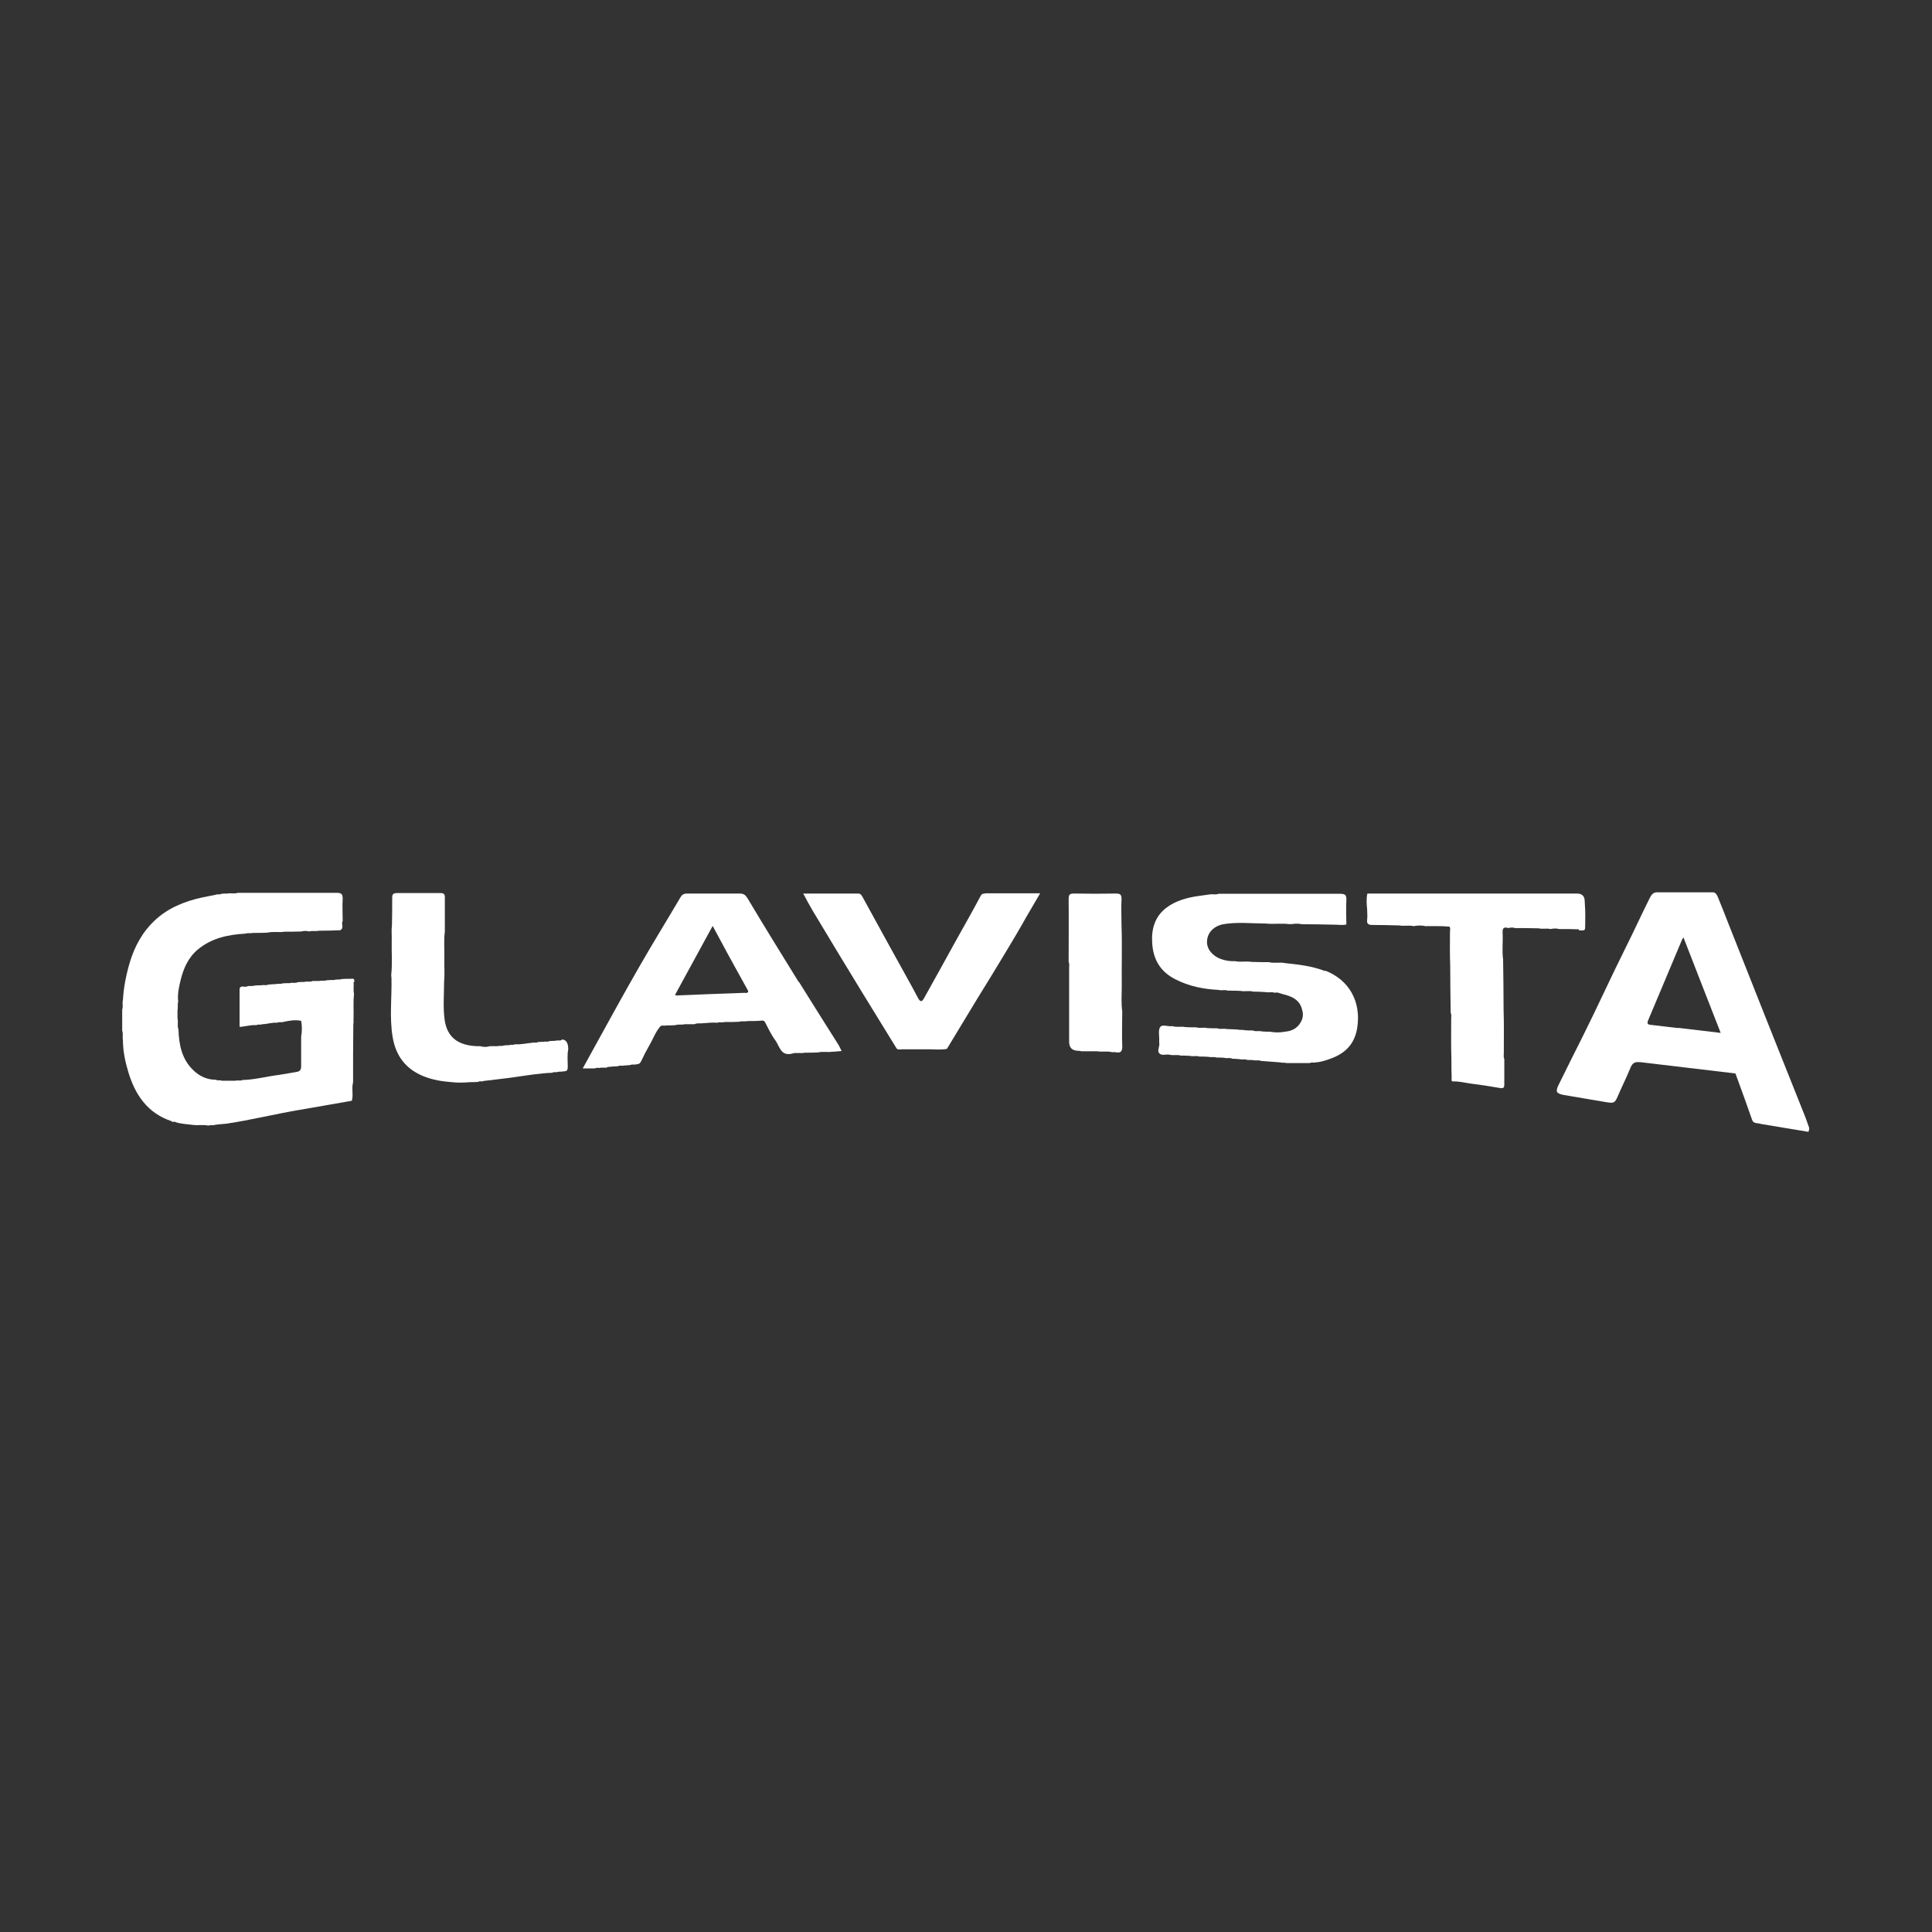
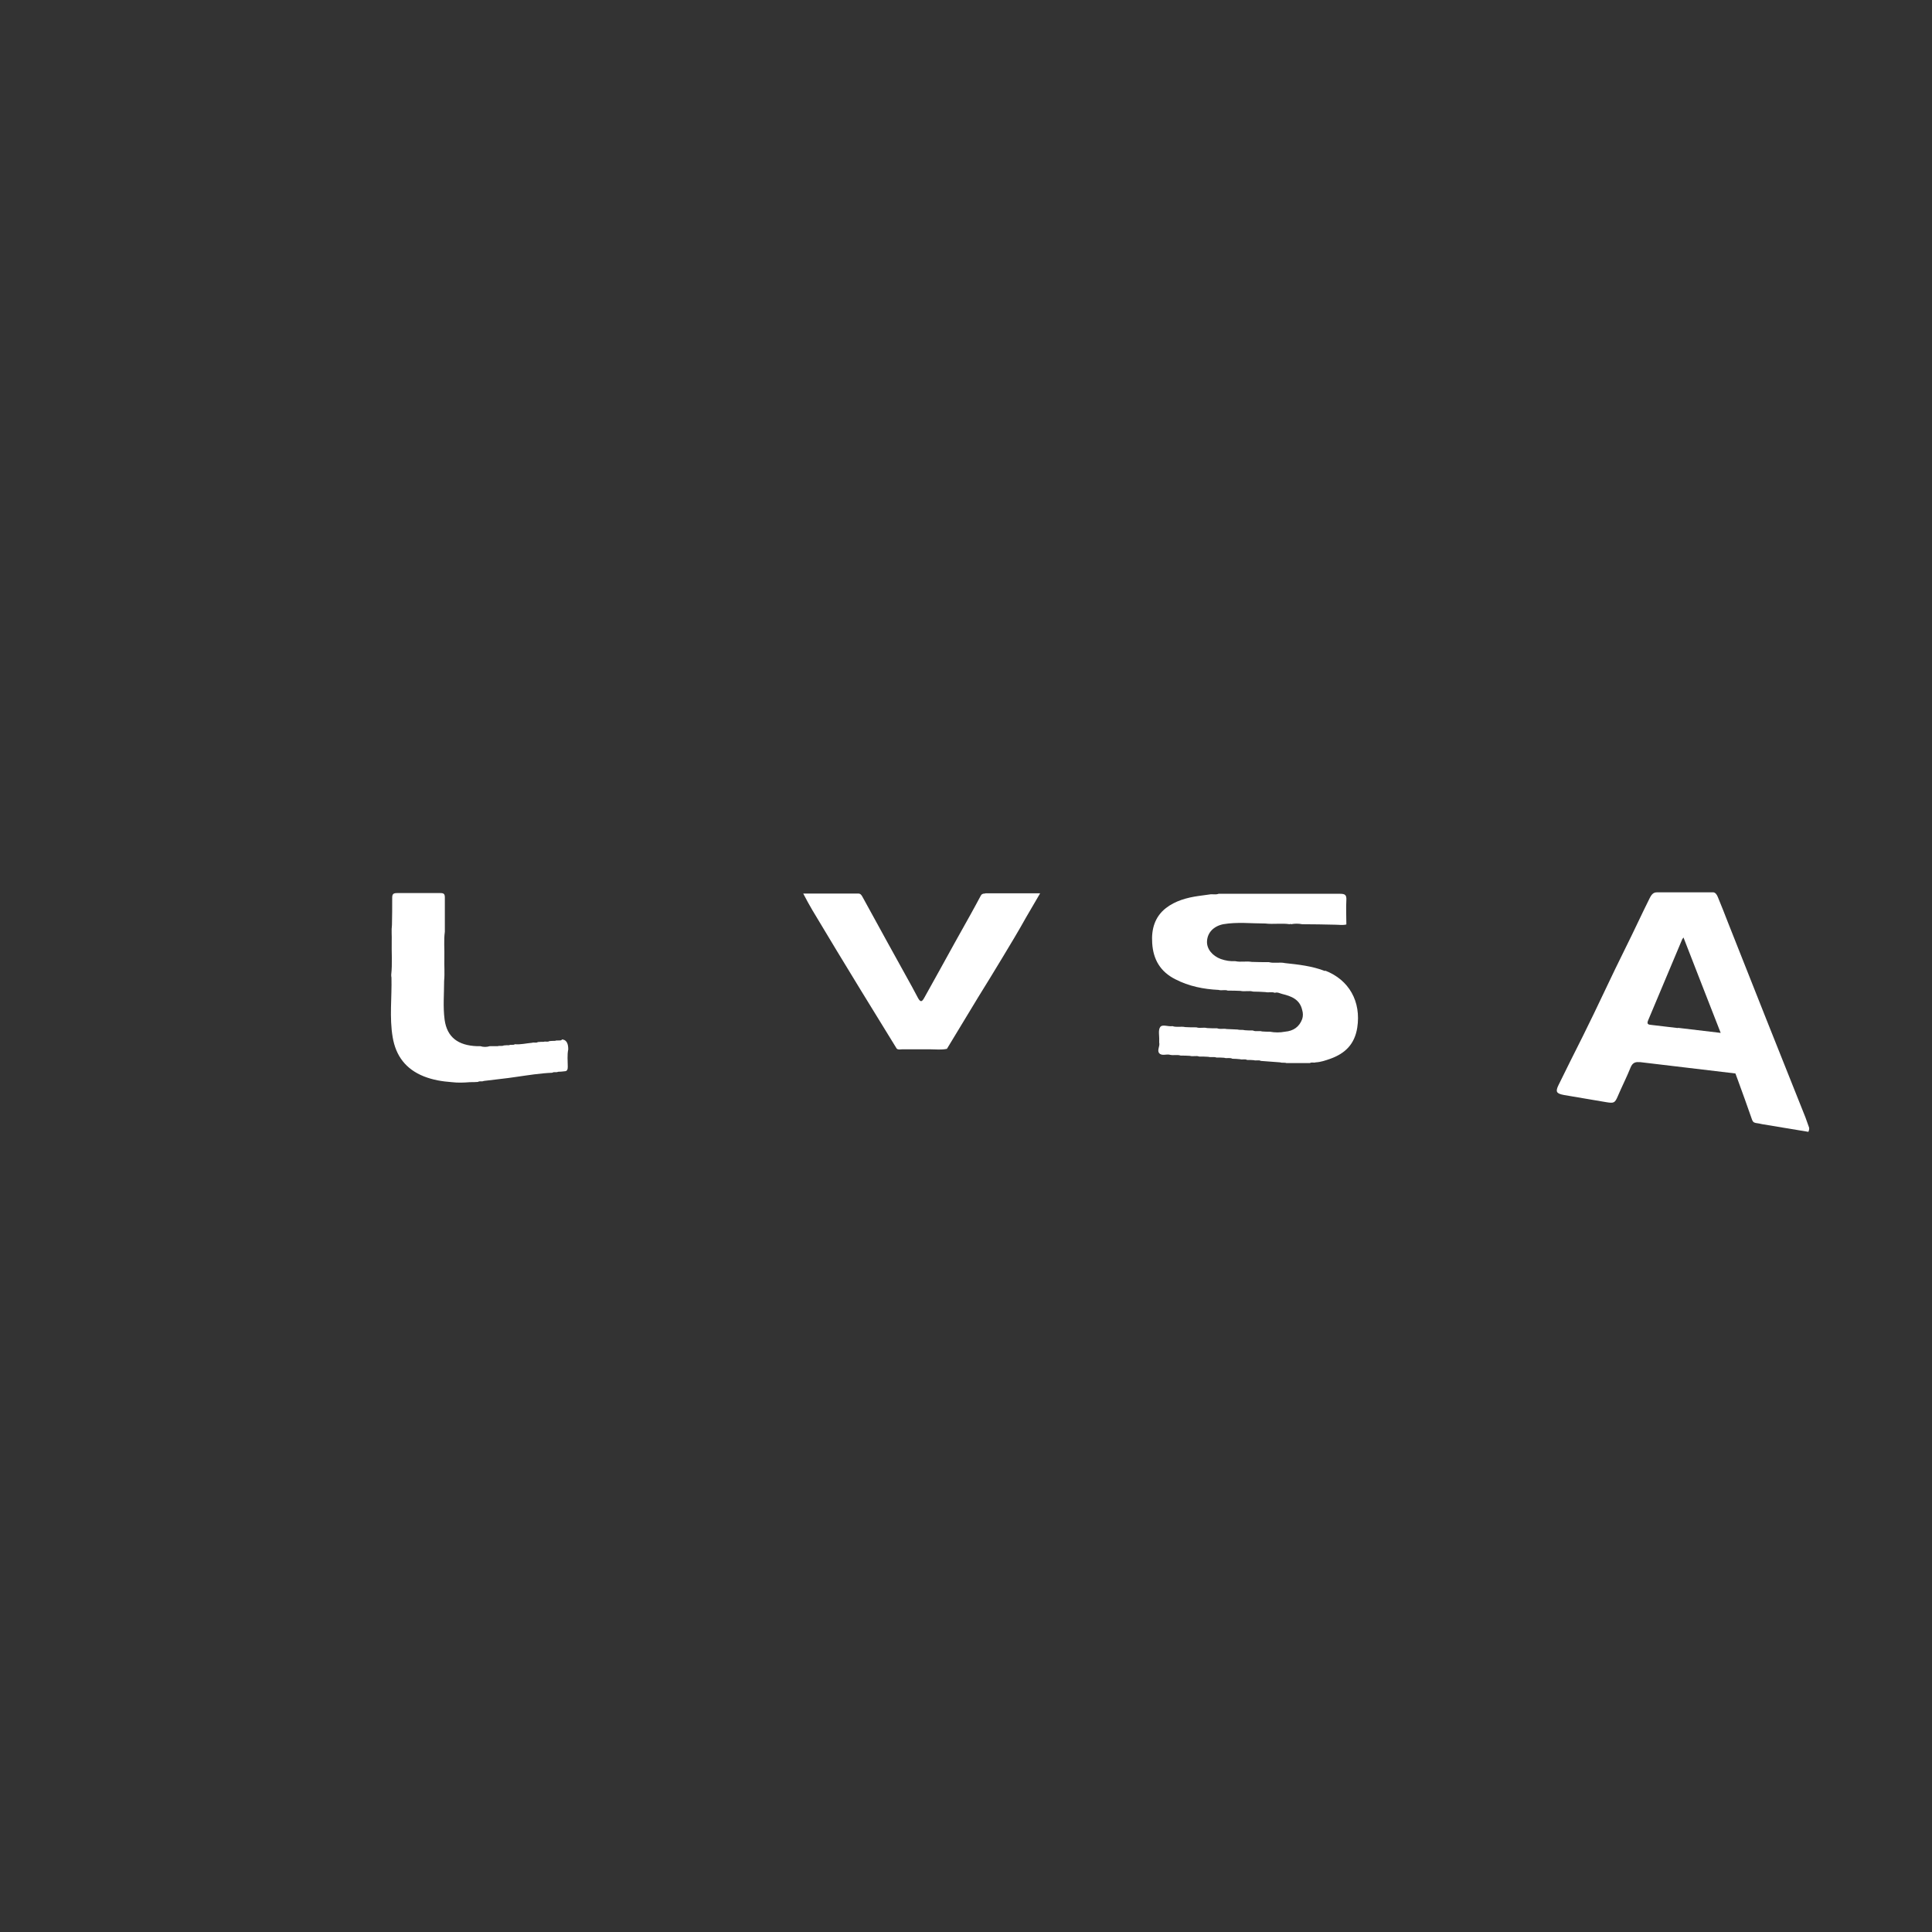
<svg xmlns="http://www.w3.org/2000/svg" id="Layer_1" data-name="Layer 1" viewBox="0 0 80 80">
  <rect x="0" y="0" width="80" height="80" fill="#333333" stroke="none" />
  <defs>
    <style> .cls-1 { fill: #fff; stroke-width: 0px; } </style>
  </defs>
  <g>
-     <path class="cls-1" d="m14.67,40.67c0-.07.02-.17-.12-.14-.13,0-.27,0-.4.01-.1.04-.21,0-.31.04-.1,0-.21,0-.31.01-.1.04-.21,0-.31.03-.09,0-.19,0-.28,0-.11.06-.23,0-.33.04-.09,0-.19,0-.28.01-.11.06-.22,0-.33.04-.1,0-.21,0-.31.01-.08.04-.17,0-.26.03-.11,0-.21.01-.32.02-.1.05-.2,0-.3.03-.09,0-.18,0-.27.01-.1.04-.2,0-.3.03-.1.07-.32-.09-.32.15,0,.51,0,1.03,0,1.53.24-.01.46-.09.7-.07.07-.05.16,0,.24-.04.2,0,.4-.08.61-.06.09-.05.2,0,.29-.04.23-.05.47-.09.71-.04.04.22.04.43,0,.65,0,.41,0,.82,0,1.23,0,.16-.06.22-.21.24-.24.04-.47.08-.71.12-.5.06-1,.2-1.51.21-.09.05-.19,0-.29.03-.19,0-.38,0-.57,0-.08-.04-.17.01-.24-.04-.36,0-.67-.14-.92-.38-.49-.46-.61-1.06-.63-1.7-.06-.15,0-.32-.04-.47,0-.11,0-.22,0-.33.03-.12-.01-.24.03-.35-.04-.31.03-.61.1-.9.12-.49.32-.94.72-1.27.57-.47,1.25-.61,1.96-.65.1-.04.2,0,.3-.03.2,0,.41,0,.61-.01.24-.06.48,0,.71-.04.23,0,.46,0,.7-.01.11-.03.21-.03.32,0h0c.13-.04.27,0,.4-.03.29,0,.59-.01.88-.02.19-.08.03-.27.11-.38,0-.31-.02-.62,0-.92,0-.2-.05-.25-.25-.25-1.36,0-2.73,0-4.09,0-.14.05-.3,0-.44.03-.08,0-.16,0-.24.01-.07.05-.16,0-.24.04-.18.04-.37.07-.55.11-.74.16-1.43.44-1.98.96-.49.46-.81,1.04-1.01,1.68-.16.53-.27,1.06-.3,1.61-.04.13.02.26-.03.39,0,.29,0,.59,0,.88.05.12,0,.26.03.38,0,.45.09.89.22,1.32.28.94.79,1.71,1.78,2.04.05.07.14,0,.19.05.23.07.47.08.71.11.21.03.43-.02.64.03h0c.08-.04.17,0,.26-.03.16-.03.32-.03.48-.05,1.01-.15,2.01-.4,3.02-.57.73-.13,1.46-.25,2.18-.38.07-.25-.02-.51.05-.76,0-.8,0-1.61.01-2.41.02-.08,0-.17.01-.25.01-.33-.02-.67.02-1h0c-.04-.17,0-.34-.02-.51Z" />
    <path class="cls-1" d="m54.87,40.21c-.54-.21-1.1-.27-1.66-.33-.22-.05-.45.02-.67-.04-.24,0-.47,0-.71-.01-.22-.04-.45.02-.68-.03-.21.01-.4-.02-.6-.09-.35-.13-.59-.42-.57-.74.02-.36.28-.62.67-.7.58-.1,1.16-.03,1.74-.03.34.04.68-.02,1.02.03.02-.02.03-.02.05,0,.15-.03.31-.03.46,0,.45,0,.91.01,1.36.02.16,0,.32.03.47-.01,0-.34-.02-.68,0-1.01.01-.21-.05-.26-.26-.26-1.68,0-3.35,0-5.03,0-.13.05-.26,0-.39.03-.15.02-.3.04-.44.06-.49.07-.96.2-1.35.5-.46.36-.61.87-.57,1.45.04.68.34,1.19.96,1.5.56.29,1.17.41,1.79.44.13.04.26-.02.38.03.17,0,.34,0,.52.01.18.04.36-.02.53.03.17,0,.34.01.51.02.13.03.26-.02.39.03.11-.04.22.03.31.05.37.09.72.22.82.66.04.13.04.26,0,.38-.12.32-.36.49-.71.52-.21.04-.42.04-.63,0-.11,0-.22,0-.32-.01-.12-.04-.26.02-.38-.04-.11,0-.22,0-.33-.01-.1-.03-.21,0-.31-.03l-.45-.02c-.13-.03-.26.02-.39-.03-.14,0-.28,0-.42-.01-.14-.04-.3.02-.44-.03-.15,0-.31,0-.46-.01-.17-.04-.36.02-.53-.04-.18.03-.42-.09-.51.04-.09.13-.03.36-.04.55,0,.03,0,.06,0,.09.04.15-.1.32,0,.44.11.13.31.02.46.07.14.03.29-.02.43.03.13,0,.25,0,.38.01.13.04.26-.02.39.03.12,0,.25,0,.37.01.11.03.23-.01.34.03.11,0,.21,0,.32.01.11.04.23-.02.34.04.11,0,.22.01.32.02.09.03.2-.02.29.03.09,0,.19,0,.28.01.09.03.2-.02.29.03.27.02.53.04.8.06.08.03.18,0,.26.03.32,0,.64,0,.97,0,.08-.05.16,0,.24-.03.21-.01.41-.08.61-.15.61-.22,1-.6,1.11-1.28.17-1.09-.34-1.99-1.33-2.37Z" />
-     <path class="cls-1" d="m33.07,40.66c-.71-1.15-1.43-2.31-2.12-3.47-.09-.14-.16-.19-.32-.19-.73,0-1.45,0-2.18,0-.14,0-.21.05-.27.15-.57.97-1.16,1.92-1.72,2.9-.55.96-1.09,1.93-1.62,2.9-.24.43-.47.86-.71,1.29h.51c.08-.05.16,0,.24-.03h.23c.08-.06.17-.02.25-.05.08,0,.15,0,.23-.01.08-.05.16,0,.24-.03.09,0,.18-.01.27-.02.08-.04.17,0,.25-.03.09,0,.15-.03.2-.13.1-.22.21-.43.33-.64.16-.27.26-.57.47-.81.08-.05.16,0,.24-.03.13,0,.25,0,.38-.01.12-.05.26,0,.38-.04h.41c.11-.06.24-.02.35-.04.2-.01.39-.04.59-.02.1-.04.21,0,.31-.03.2,0,.4,0,.59-.01.11-.04.24,0,.35-.03.2,0,.41,0,.61-.02.07,0,.09.02.12.07.13.25.25.51.42.74.18.24.22.67.69.56.17-.06.35,0,.53-.04.18,0,.36,0,.55-.01.19-.05.39,0,.59-.03.12,0,.25-.02.39-.03-.05-.09-.08-.17-.12-.24-.55-.87-1.1-1.74-1.64-2.61Zm-2.21.45c-.94.03-1.89.07-2.83.11-.02,0-.03,0-.08-.02.52-.96,1.03-1.89,1.56-2.86.22.41.42.78.62,1.15.26.48.53.96.8,1.45.05.09.11.17-.07.18Z" />
    <path class="cls-1" d="m40.78,37c-.08,0-.14.02-.18.11-.14.27-.29.53-.43.79-.42.75-.84,1.5-1.25,2.25-.22.39-.43.78-.65,1.17-.1.18-.16.18-.26,0-.08-.15-.16-.3-.24-.45-.69-1.25-1.38-2.49-2.06-3.74-.04-.07-.08-.13-.17-.13-.75,0-1.51,0-2.28,0,.13.25.25.47.38.69.66,1.1,1.32,2.2,1.99,3.29.5.81,1,1.63,1.5,2.44.07.06.15.03.22.03.39,0,.79,0,1.18,0,.23,0,.45.03.68-.02.43-.71.86-1.42,1.29-2.13.34-.55.68-1.1,1.01-1.65.33-.55.66-1.09.97-1.65.19-.33.38-.65.59-1.01-.78,0-1.52,0-2.26,0Z" />
-     <path class="cls-1" d="m65.38,38.52c.26.02.26.02.26-.23,0-.26.01-.51-.01-.77,0-.06-.01-.13-.01-.19q0-.33-.32-.33c-2.89,0-5.79,0-8.68,0-.05.22-.03.44-.01.65,0,.15.02.3,0,.44-.02.17.06.21.21.21.37,0,.75.01,1.12.02.2.04.4-.02.59.03h0c.17-.03.33-.04.5,0,.33,0,.66-.01.99.02.05.07.02.15.02.23,0,.45-.01.91.01,1.36,0,.66.01,1.32.02,1.98.04.08.02.17.02.25,0,.56-.01,1.13.01,1.69,0,.25,0,.5.01.76,0,.05-.03.15.07.14.25-.01.49.06.73.09.4.05.79.11,1.19.18.16.03.19-.01.19-.16,0-.35,0-.69,0-1.04-.04-.08-.02-.17-.02-.26,0-.6.01-1.2-.01-1.79,0-.69-.01-1.38-.02-2.07-.05-.37,0-.73-.02-1.1-.01-.2.05-.26.24-.2h0c.09-.03.19-.03.28,0,.32,0,.65,0,.97.01.16.04.33-.01.5.03h0c.12-.03.24-.03.36,0,.27,0,.53,0,.8.01Z" />
    <path class="cls-1" d="m23.27,43.06c-.09.05-.19,0-.29.04-.08,0-.15,0-.23.01-.08.05-.16,0-.24.03-.08,0-.16,0-.24.01-.07.05-.16,0-.24.03-.24.02-.47.08-.71.06-.07.05-.16,0-.24.04-.07,0-.15,0-.22.01-.08.04-.17,0-.25.03-.11,0-.22,0-.33,0-.13.04-.26.04-.39,0-.05,0-.09,0-.14,0-.77-.03-1.24-.36-1.34-1.1-.07-.53-.02-1.07-.02-1.6.03-.32,0-.64.01-.96.01-.36-.03-.72.02-1.08,0-.47,0-.94,0-1.41,0-.14-.03-.19-.18-.19-.6,0-1.19,0-1.79,0-.15,0-.21.03-.21.19,0,.38,0,.75-.01,1.13-.03.23,0,.45-.01.68-.01.46.03.92-.02,1.38,0,.04,0,.08.01.12.02.82-.09,1.65.05,2.47.13.77.54,1.32,1.29,1.62.38.15.76.21,1.16.24.25.03.5.02.75,0,.11,0,.22,0,.33-.01.07-.05.16,0,.24-.04.45-.06.91-.1,1.36-.17.49-.07.98-.15,1.48-.17.07-.05.16,0,.24-.04.09,0,.17-.01.26-.02.12,0,.14-.08.14-.19,0-.24-.03-.48.02-.72q0-.41-.28-.41Z" />
-     <path class="cls-1" d="m46.47,41.88c-.05-.34-.02-.69-.02-1.03-.01-.84.02-1.68-.01-2.52,0-.36-.02-.72,0-1.09,0-.18-.03-.24-.23-.24-.57.01-1.15.01-1.73,0-.18,0-.23.03-.23.23.01.87,0,1.73,0,2.6.04.08.02.17.02.26,0,1.01,0,2.03,0,3.04q0,.37.36.38s.09,0,.14.02c.22,0,.44,0,.66,0,.2.04.42-.02.62.04.05,0,.1-.01.14,0,.23.05.29-.05.28-.27-.02-.47,0-.94,0-1.42Z" />
  </g>
  <path class="cls-1" d="m74.88,46.87s.05-.1.03-.18c-.05-.14-.1-.28-.15-.42-1.07-2.68-2.14-5.36-3.2-8.05-.14-.36-.28-.72-.43-1.08-.04-.1-.1-.18-.18-.19h0s-2.34,0-2.34,0h0c-.13,0-.21.06-.3.24-.34.68-.65,1.36-.99,2.04-.61,1.22-1.17,2.46-1.78,3.68-.34.67-.67,1.34-1,2.01-.14.28-.1.36.21.42.59.1,1.18.2,1.77.3.31.05.35.03.47-.25.17-.4.37-.79.53-1.19.07-.17.17-.23.33-.22h0s0,0,0,0c.02,0,.04,0,.06,0l3.95.47.1.27h0c.2.54.39,1.08.58,1.62.03.09.06.14.16.16.09.01.18.03.27.05h0s1.93.32,1.93.32Zm-5.4-4.3c-.37-.04-.73-.09-1.1-.13-.14-.01-.2-.04-.13-.2.47-1.11.93-2.22,1.4-3.33,0-.02.03-.04.06-.09.52,1.33,1.02,2.63,1.54,3.95-.61-.07-1.19-.14-1.77-.21Z" />
</svg>